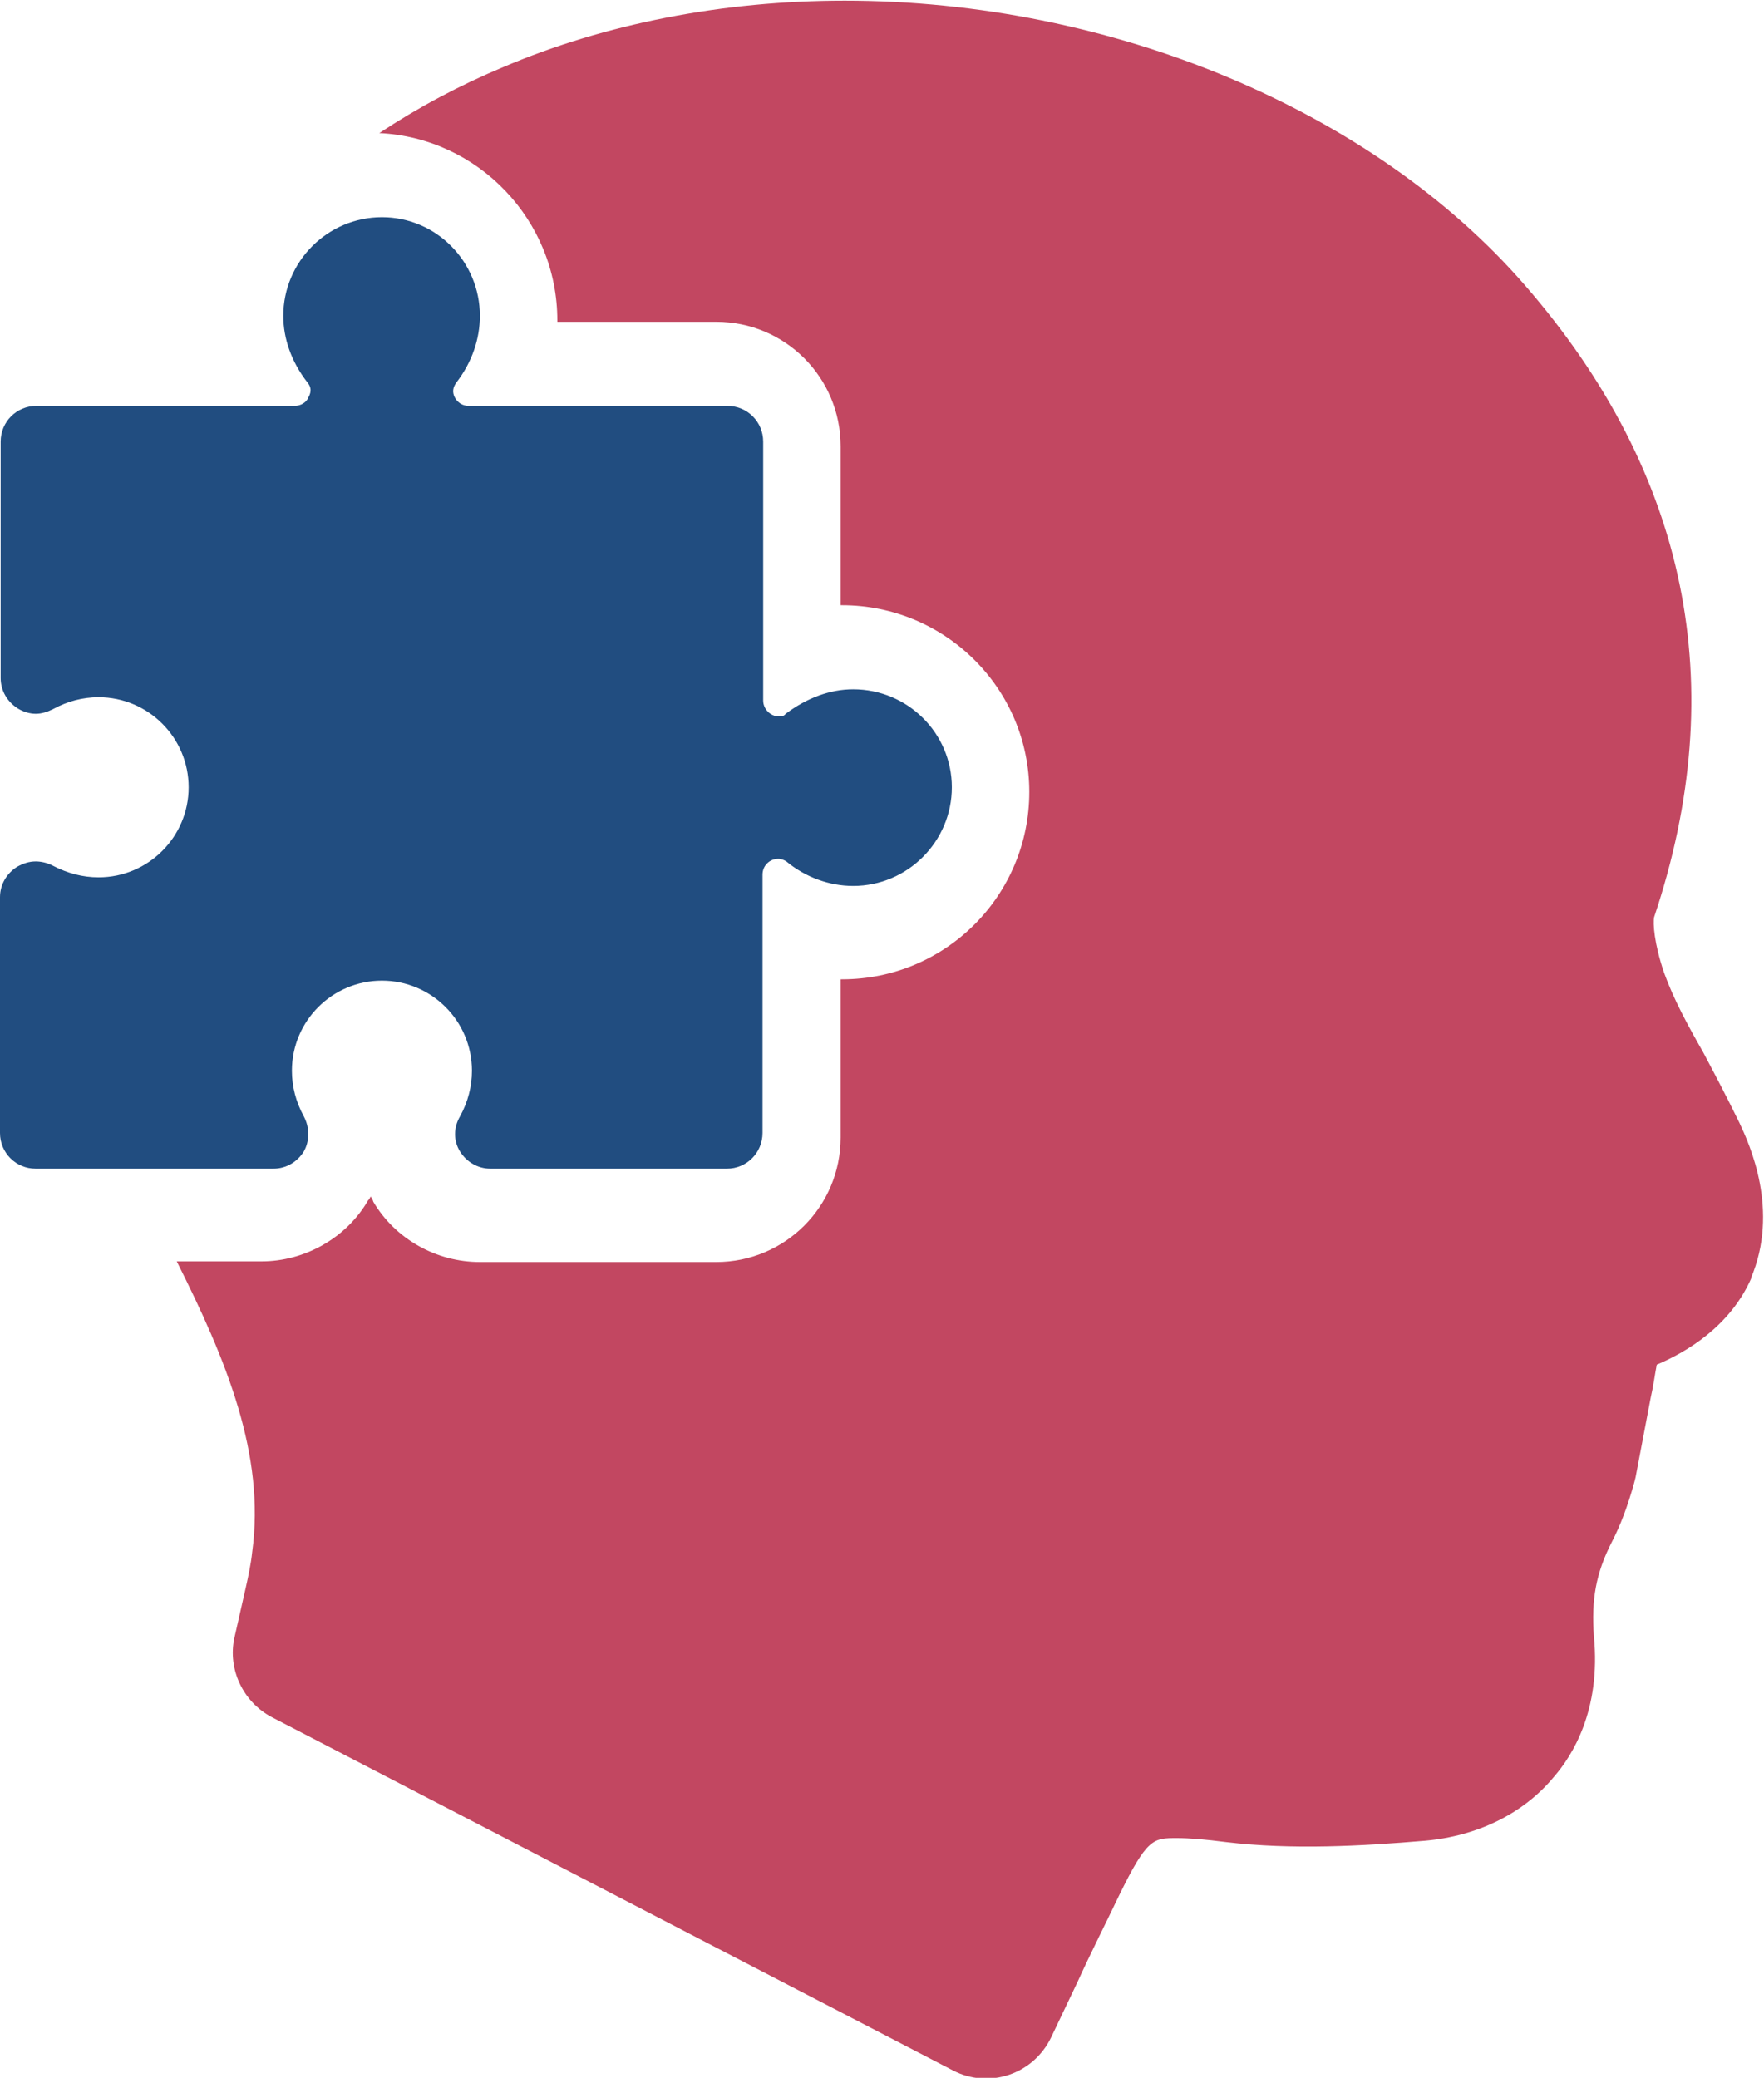
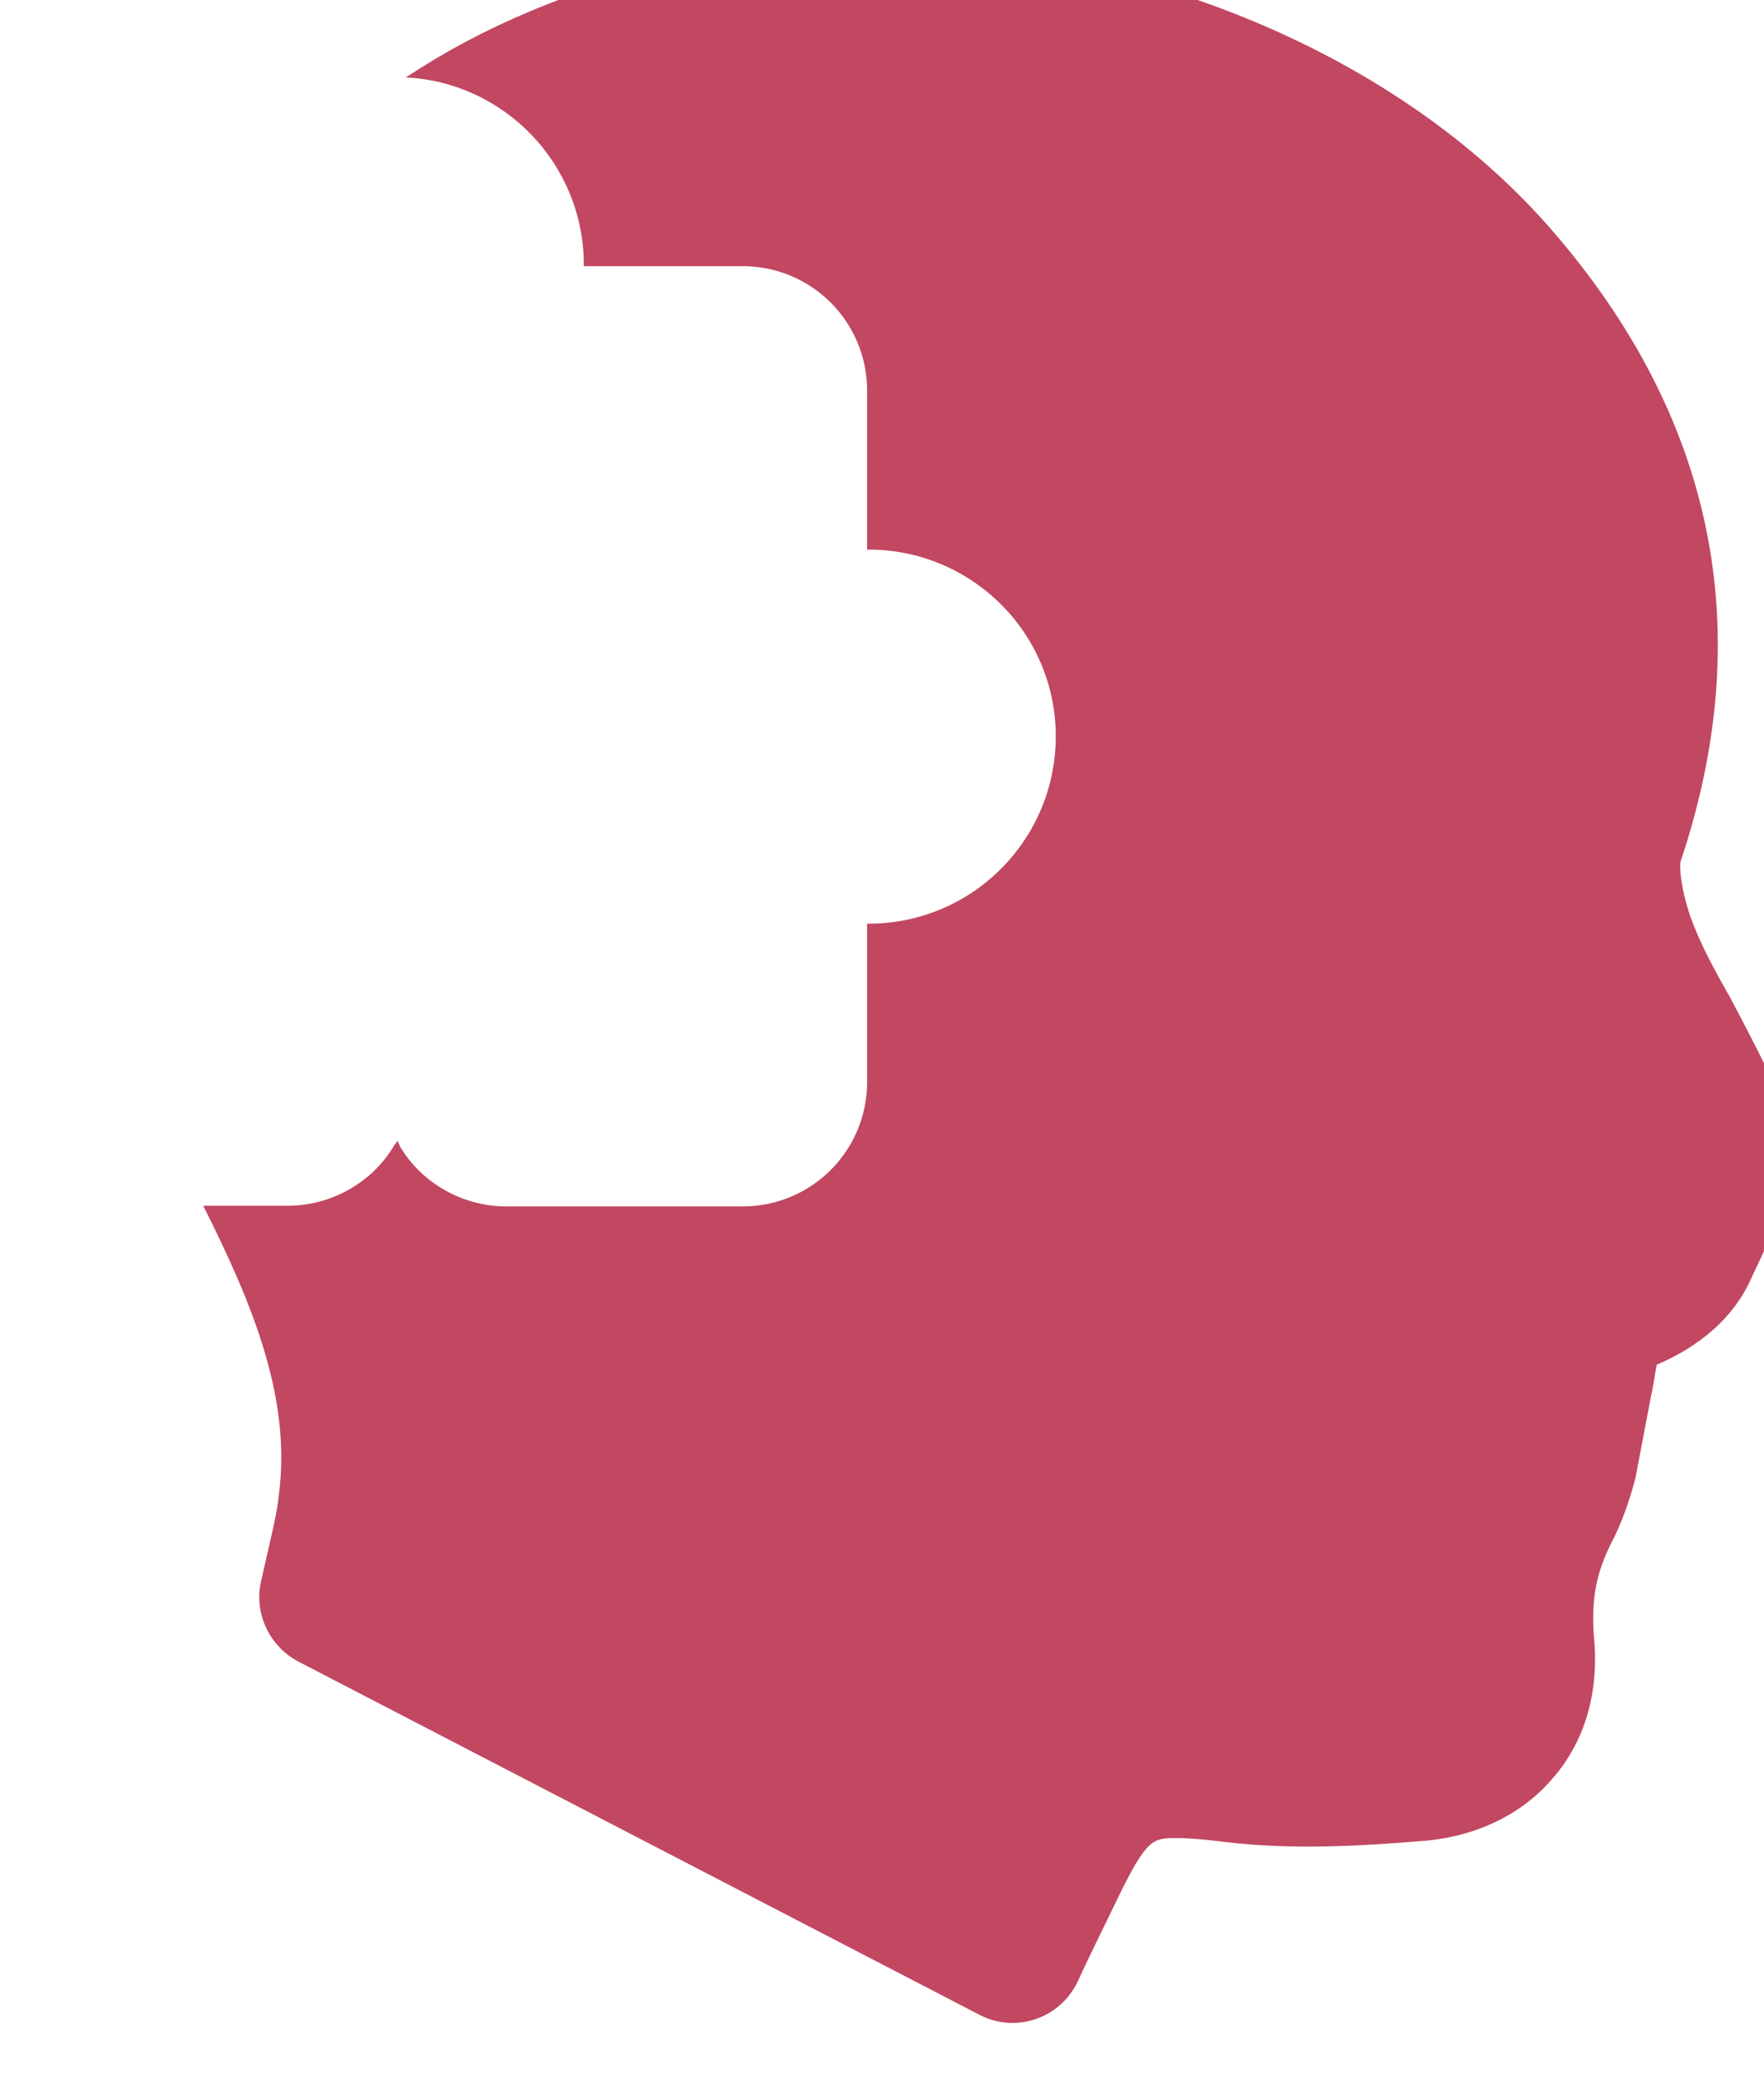
<svg xmlns="http://www.w3.org/2000/svg" id="b" viewBox="0 0 26.65 31.38">
  <defs>
    <style>.f{fill:#214d80;}.f,.g{stroke-width:0px;}.g{fill:#c24761;}</style>
  </defs>
  <g id="c">
    <g id="d">
-       <path class="g" d="m26.46,19.3c-.32.73-.98,1.12-1.43,1.31-.03.15-.05.32-.09.49l-.23,1.21-.02.08c-.1.36-.21.65-.34.9-.24.47-.31.87-.27,1.42.11,1.12-.33,1.81-.6,2.12-.46.56-1.16.9-1.95.97-.95.08-2.01.14-3.01.02-.31-.04-.55-.06-.74-.06-.36,0-.45,0-.88.88-.2.42-.42.85-.62,1.29l-.4.84c-.27.56-.94.78-1.48.5l-10.3-5.34c-.43-.23-.66-.72-.56-1.19l.17-.75c.04-.18.08-.36.1-.55.2-1.47-.39-2.9-1.14-4.39h1.28c.65,0,1.28-.35,1.61-.92.02-.02.03-.04.04-.06.01.02.03.04.04.08.33.56.95.91,1.61.91h3.57c1.04,0,1.88-.84,1.88-1.88v-2.39h.02c1.57,0,2.83-1.27,2.83-2.83s-1.27-2.82-2.83-2.82h-.02v-2.4c0-1.04-.84-1.88-1.88-1.88h-2.4v-.02c0-1.52-1.2-2.76-2.69-2.83.59-.39,1.21-.72,1.88-1,1.53-.65,3.31-1,5.15-1,4.03,0,7.98,1.65,10.28,4.3,2.46,2.83,3.12,6.05,1.95,9.54-.02.09,0,.4.15.84.14.39.35.78.59,1.2.17.32.36.68.55,1.07.15.32.61,1.32.17,2.35Z" />
+       <path class="g" d="m26.46,19.3c-.32.73-.98,1.12-1.43,1.31-.03.15-.05.32-.09.49l-.23,1.21-.02.08c-.1.36-.21.65-.34.9-.24.47-.31.87-.27,1.42.11,1.12-.33,1.81-.6,2.12-.46.56-1.16.9-1.95.97-.95.08-2.01.14-3.01.02-.31-.04-.55-.06-.74-.06-.36,0-.45,0-.88.88-.2.42-.42.85-.62,1.29c-.27.56-.94.78-1.48.5l-10.3-5.34c-.43-.23-.66-.72-.56-1.19l.17-.75c.04-.18.08-.36.1-.55.2-1.47-.39-2.9-1.14-4.39h1.28c.65,0,1.28-.35,1.61-.92.02-.02.03-.04.04-.06.01.02.03.04.04.08.33.56.95.91,1.61.91h3.57c1.04,0,1.88-.84,1.88-1.88v-2.39h.02c1.57,0,2.83-1.27,2.83-2.83s-1.27-2.82-2.83-2.82h-.02v-2.4c0-1.04-.84-1.88-1.88-1.88h-2.4v-.02c0-1.52-1.2-2.76-2.69-2.83.59-.39,1.21-.72,1.88-1,1.53-.65,3.31-1,5.15-1,4.03,0,7.98,1.65,10.28,4.3,2.46,2.83,3.12,6.05,1.95,9.54-.02.09,0,.4.15.84.14.39.35.78.59,1.2.17.32.36.68.55,1.07.15.32.61,1.32.17,2.35Z" />
    </g>
    <g id="e">
-       <path class="f" d="m7.41,17.65c-.19,0-.36-.1-.46-.26-.1-.16-.1-.36,0-.53.12-.22.18-.45.18-.69,0-.75-.61-1.36-1.36-1.36s-1.36.61-1.36,1.36c0,.24.06.47.18.69.09.17.09.37,0,.53-.1.16-.27.26-.46.26H.54c-.3,0-.54-.24-.54-.54v-3.56c0-.19.1-.36.26-.46.09-.05.18-.08.28-.08.08,0,.17.02.25.06.23.12.46.18.7.18.75,0,1.36-.61,1.36-1.36s-.61-1.36-1.36-1.36c-.24,0-.47.06-.69.18-.08.04-.17.07-.26.07-.09,0-.19-.03-.27-.08-.16-.1-.26-.27-.26-.46v-3.57c0-.3.24-.54.54-.54h3.9c.09,0,.18-.05.21-.13.05-.09.04-.16-.02-.23-.24-.31-.36-.66-.36-1,0-.82.67-1.49,1.49-1.49s1.48.67,1.48,1.49c0,.35-.12.7-.35,1-.06.08-.07.15-.03.23.04.08.12.13.21.13h3.91c.3,0,.54.24.54.54v3.91c0,.13.11.24.24.24.03,0,.07,0,.1-.04.32-.24.67-.37,1.02-.37.82,0,1.49.66,1.49,1.48s-.67,1.49-1.49,1.49c-.36,0-.72-.13-1.01-.37-.03-.02-.08-.04-.12-.04-.13,0-.24.1-.24.24v3.9c0,.3-.24.54-.54.54h-3.57Z" />
-     </g>
+       </g>
  </g>
</svg>